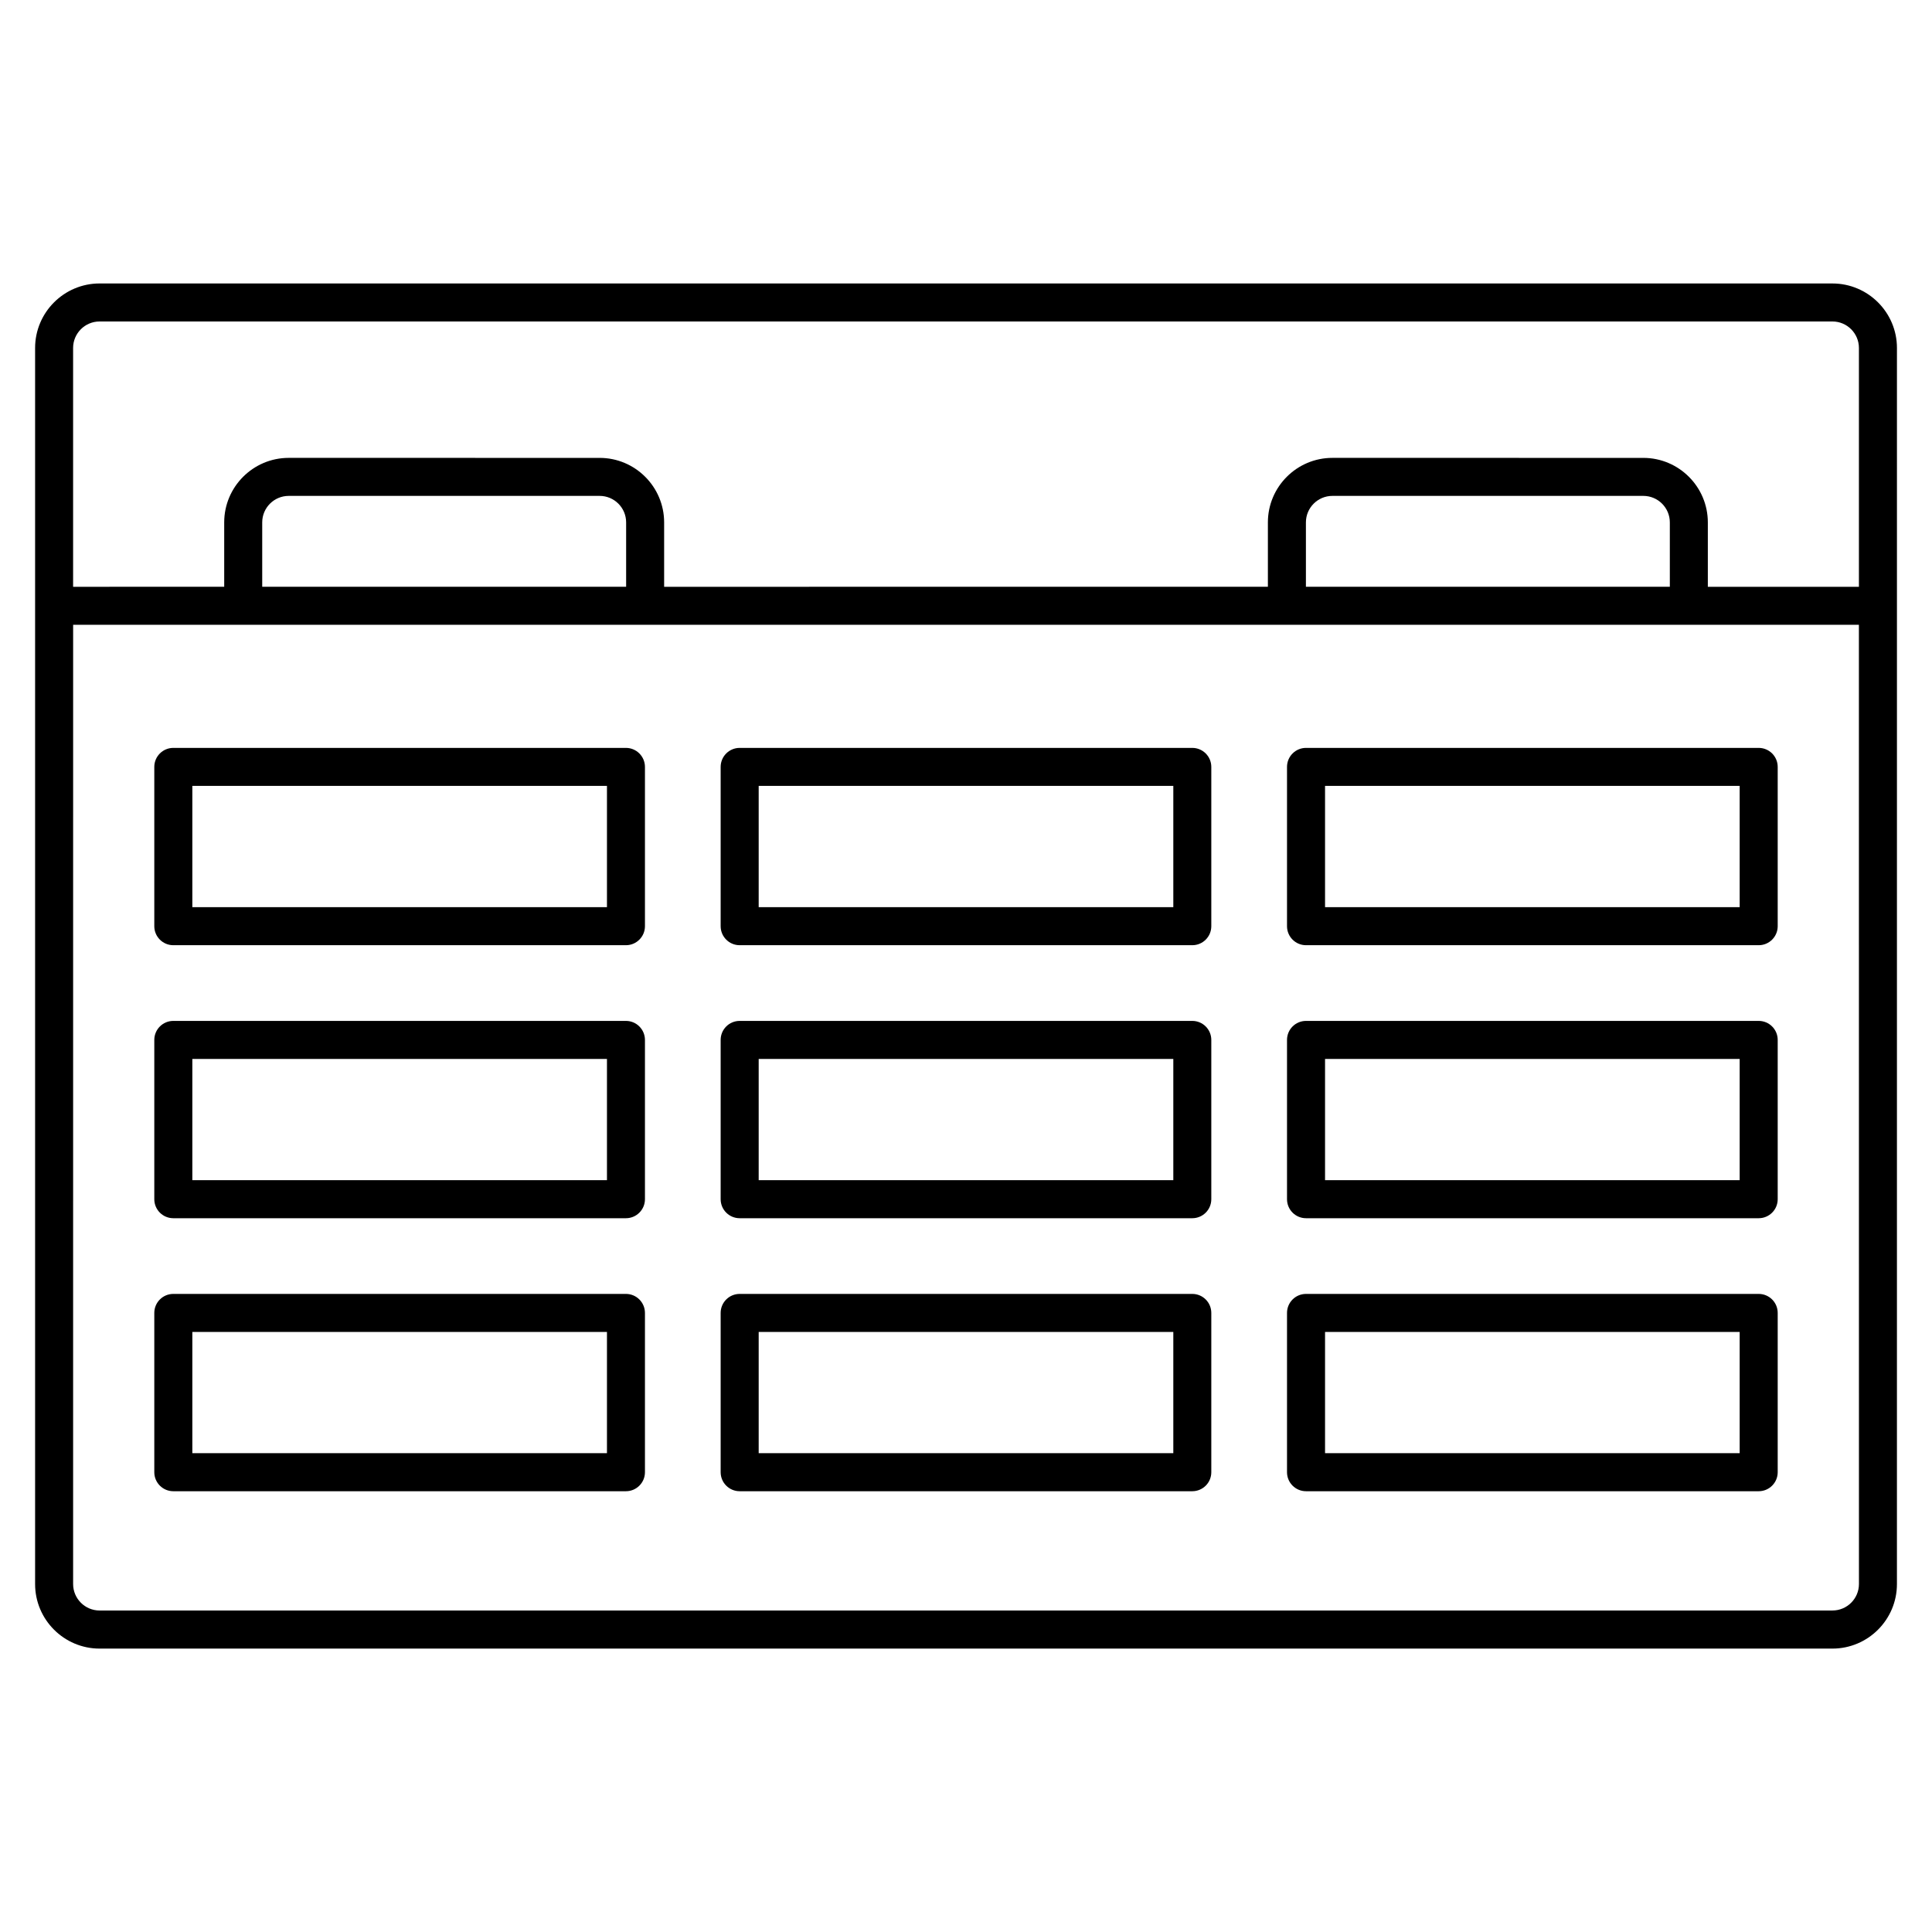
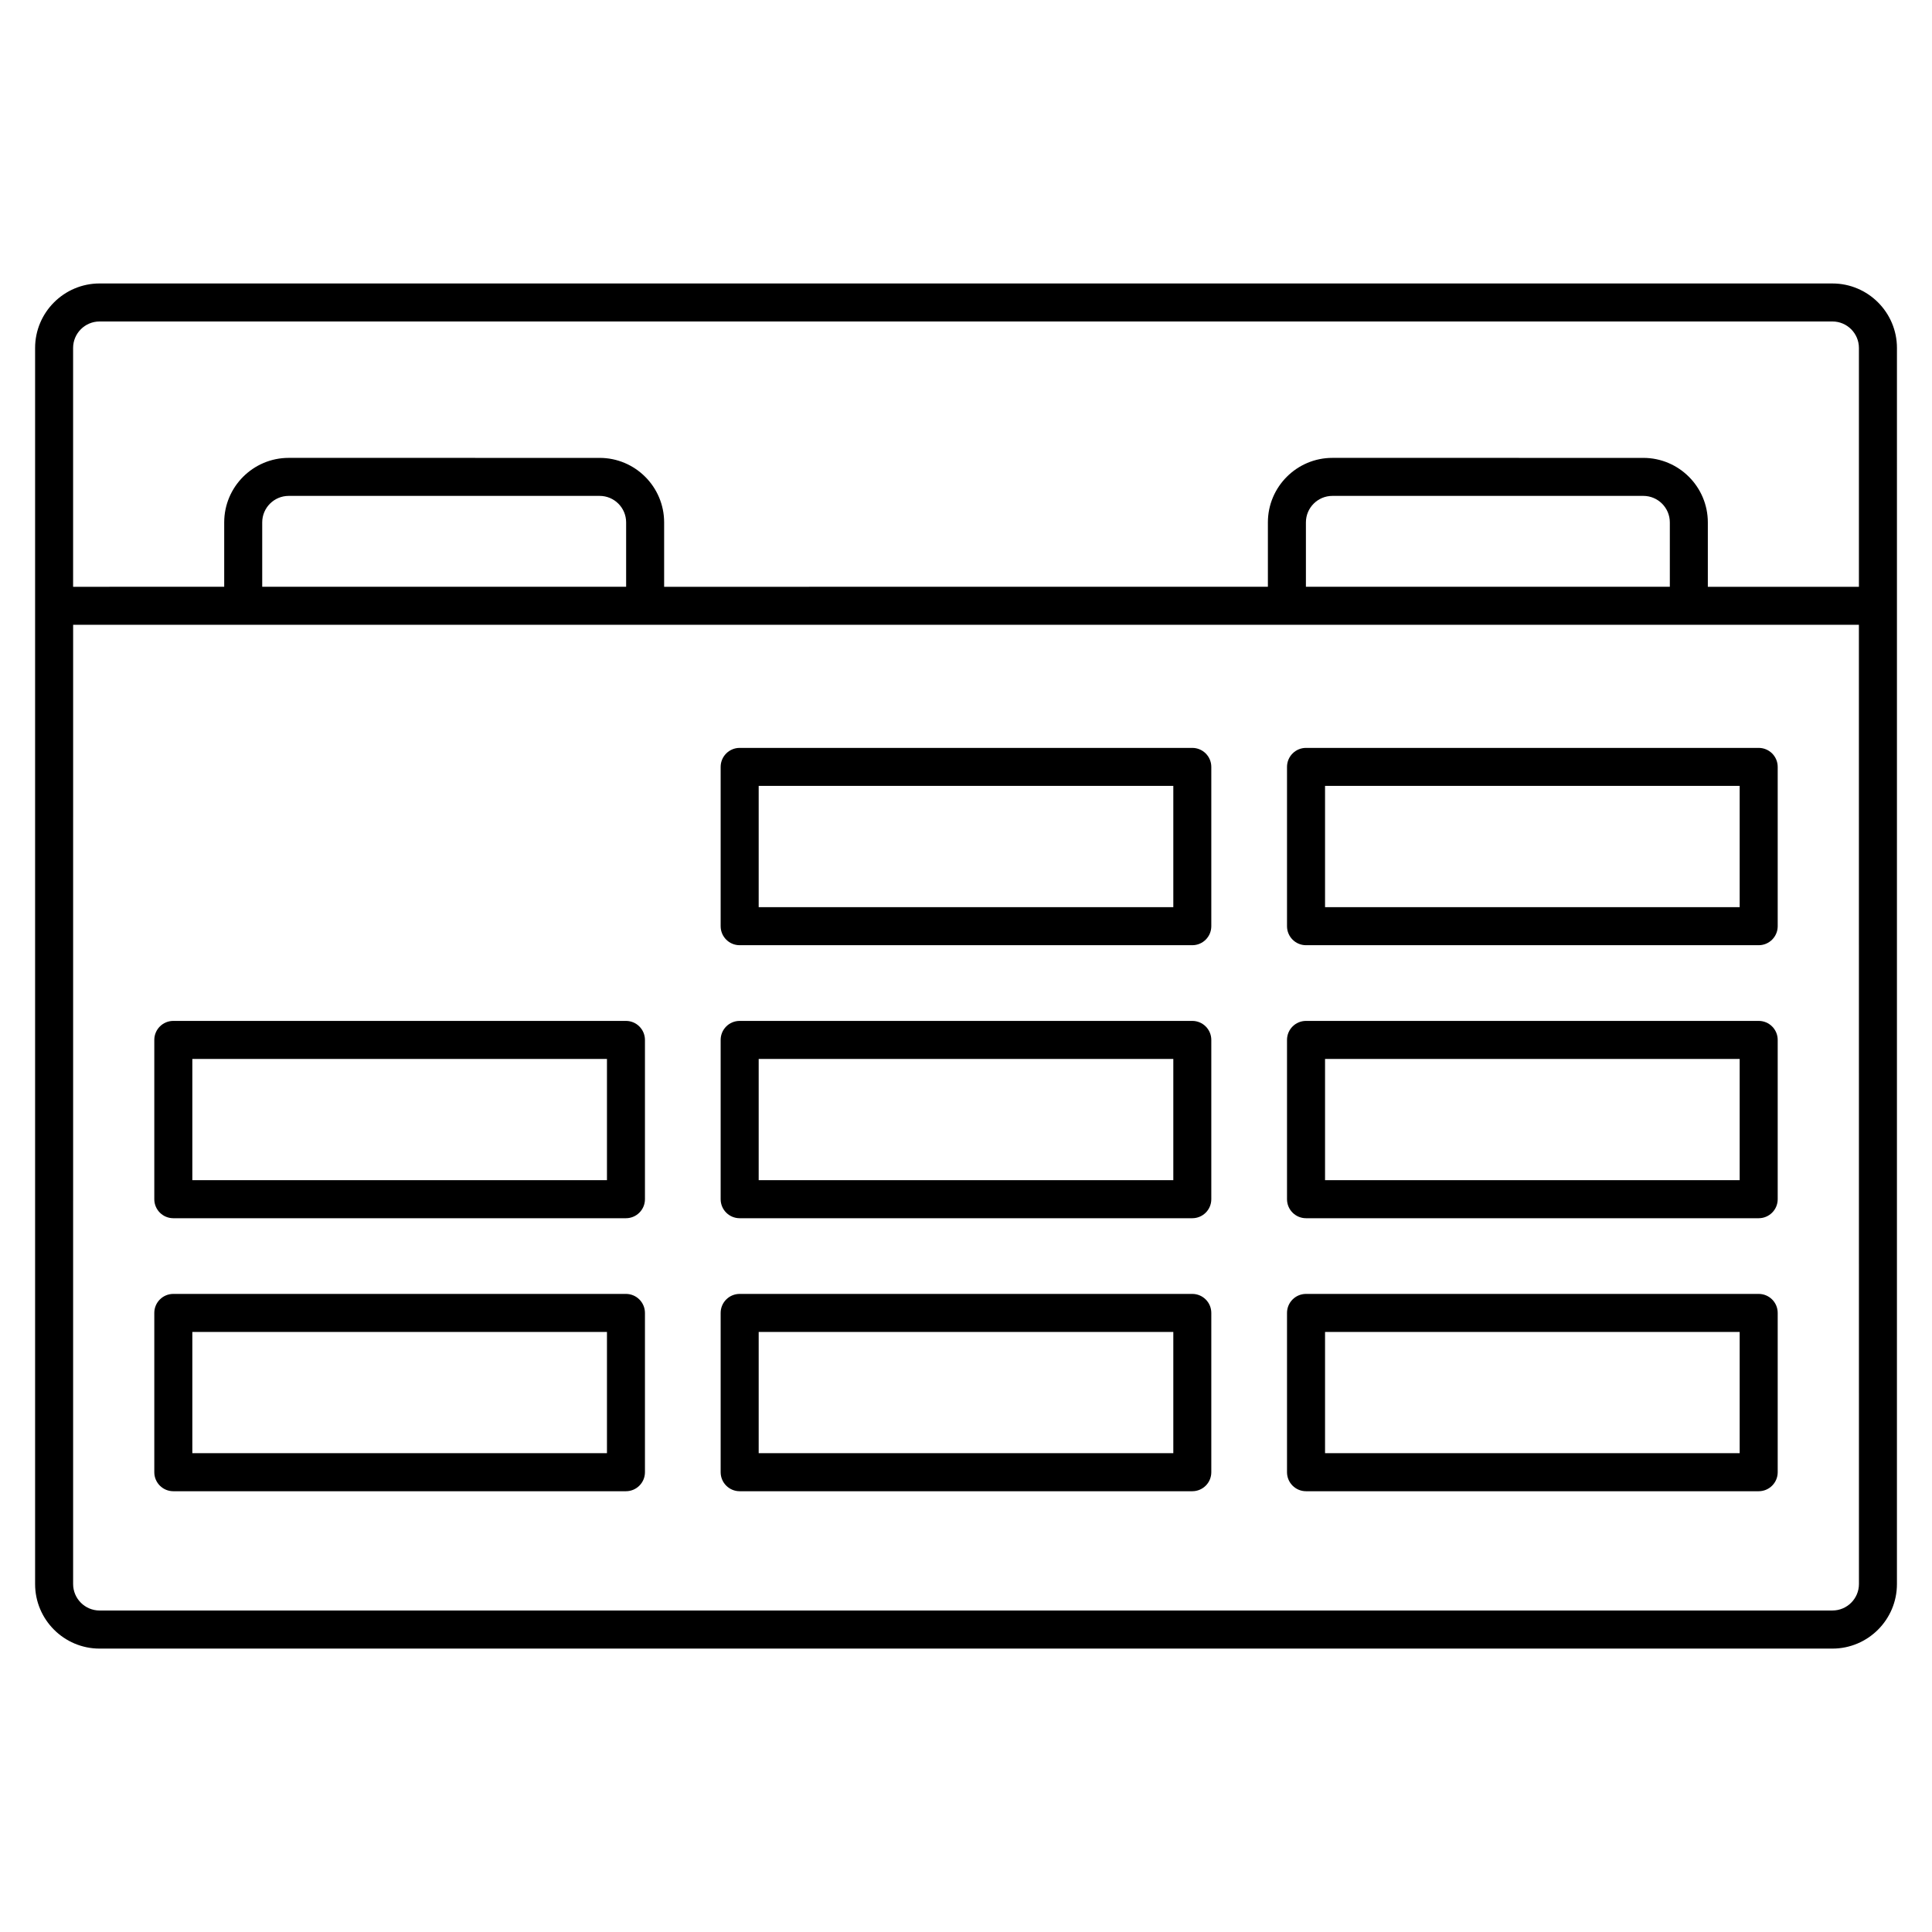
<svg xmlns="http://www.w3.org/2000/svg" fill="#000000" width="800px" height="800px" version="1.1" viewBox="144 144 512 512">
  <g>
    <path d="m629.61 219.12h-459.21c-9.426 0-17.098 7.668-17.098 17.098v327.58c0 9.426 7.668 17.098 17.098 17.098h459.21c9.426 0 17.098-7.668 17.098-17.098l0.004-327.58c0-9.426-7.672-17.094-17.098-17.094zm-459.21 10.074h459.21c3.875 0 7.023 3.148 7.023 7.023v63.289h-40.039v-17.062c0-9.426-7.668-17.098-17.098-17.098l-82.395-0.004c-9.426 0-17.098 7.668-17.098 17.098v17.062l-160 0.004v-17.062c0-9.426-7.668-17.098-17.098-17.098l-82.391-0.004c-9.426 0-17.098 7.668-17.098 17.098v17.062l-40.043 0.004v-63.293c0-3.871 3.148-7.019 7.019-7.019zm319.68 70.309v-17.062c0-3.875 3.148-7.023 7.023-7.023h82.395c3.875 0 7.023 3.148 7.023 7.023v17.062zm-276.59 0v-17.062c0-3.875 3.148-7.023 7.023-7.023h82.395c3.875 0 7.023 3.148 7.023 7.023v17.062zm416.12 271.3h-459.21c-3.875 0-7.023-3.148-7.023-7.023l0.004-254.21h45.055c0.012 0 0.016 0.004 0.023 0.004 0.012 0 0.016-0.004 0.023-0.004h106.46c0.012 0 0.016 0.004 0.023 0.004 0.012 0 0.016-0.004 0.023-0.004h170.03c0.012 0 0.016 0.004 0.023 0.004 0.012 0 0.016-0.004 0.023-0.004h106.46c0.012 0 0.016 0.004 0.023 0.004 0.012 0 0.016-0.004 0.023-0.004h45.055l0.012 254.21c0 3.871-3.148 7.019-7.023 7.019z" />
    <path d="m610.07 342.2h-119.96c-2.785 0-5.039 2.258-5.039 5.039v42.211c0 2.781 2.254 5.039 5.039 5.039h119.96c2.785 0 5.039-2.258 5.039-5.039v-42.211c0-2.785-2.254-5.039-5.039-5.039zm-5.039 42.207h-109.88v-32.133h109.88z" />
    <path d="m459.97 342.2h-119.95c-2.781 0-5.039 2.258-5.039 5.039v42.211c0 2.781 2.258 5.039 5.039 5.039h119.95c2.785 0 5.039-2.258 5.039-5.039v-42.211c-0.004-2.785-2.258-5.039-5.043-5.039zm-5.039 42.207h-109.87v-32.133h109.88v32.133z" />
-     <path d="m309.88 342.2h-119.95c-2.781 0-5.039 2.258-5.039 5.039v42.211c0 2.781 2.258 5.039 5.039 5.039h119.95c2.781 0 5.039-2.258 5.039-5.039v-42.211c-0.008-2.785-2.258-5.039-5.043-5.039zm-5.039 42.207h-109.87v-32.133h109.88v32.133z" />
    <path d="m610.07 414.55h-119.96c-2.785 0-5.039 2.254-5.039 5.039v42.211c0 2.785 2.254 5.039 5.039 5.039h119.96c2.785 0 5.039-2.254 5.039-5.039v-42.211c0-2.789-2.254-5.039-5.039-5.039zm-5.039 42.207h-109.88v-32.133h109.88z" />
    <path d="m459.97 414.55h-119.95c-2.781 0-5.039 2.254-5.039 5.039v42.211c0 2.785 2.258 5.039 5.039 5.039h119.95c2.785 0 5.039-2.254 5.039-5.039v-42.211c-0.004-2.789-2.258-5.039-5.043-5.039zm-5.039 42.207h-109.87v-32.133h109.88v32.133z" />
    <path d="m309.88 414.55h-119.95c-2.781 0-5.039 2.254-5.039 5.039v42.211c0 2.785 2.258 5.039 5.039 5.039h119.95c2.781 0 5.039-2.254 5.039-5.039v-42.211c-0.008-2.789-2.258-5.039-5.043-5.039zm-5.039 42.207h-109.87v-32.133h109.88v32.133z" />
    <path d="m610.07 486.9h-119.96c-2.785 0-5.039 2.254-5.039 5.039v42.211c0 2.785 2.254 5.039 5.039 5.039h119.96c2.785 0 5.039-2.254 5.039-5.039v-42.211c0-2.789-2.254-5.039-5.039-5.039zm-5.039 42.207h-109.88v-32.133h109.88z" />
    <path d="m459.97 486.9h-119.95c-2.781 0-5.039 2.254-5.039 5.039v42.211c0 2.785 2.258 5.039 5.039 5.039h119.95c2.785 0 5.039-2.254 5.039-5.039v-42.211c-0.004-2.789-2.258-5.039-5.043-5.039zm-5.039 42.207h-109.87v-32.133h109.88v32.133z" />
    <path d="m309.88 486.9h-119.95c-2.781 0-5.039 2.254-5.039 5.039v42.211c0 2.785 2.258 5.039 5.039 5.039h119.95c2.781 0 5.039-2.254 5.039-5.039v-42.211c-0.008-2.789-2.258-5.039-5.043-5.039zm-5.039 42.207h-109.87v-32.133h109.88v32.133z" />
  </g>
</svg>